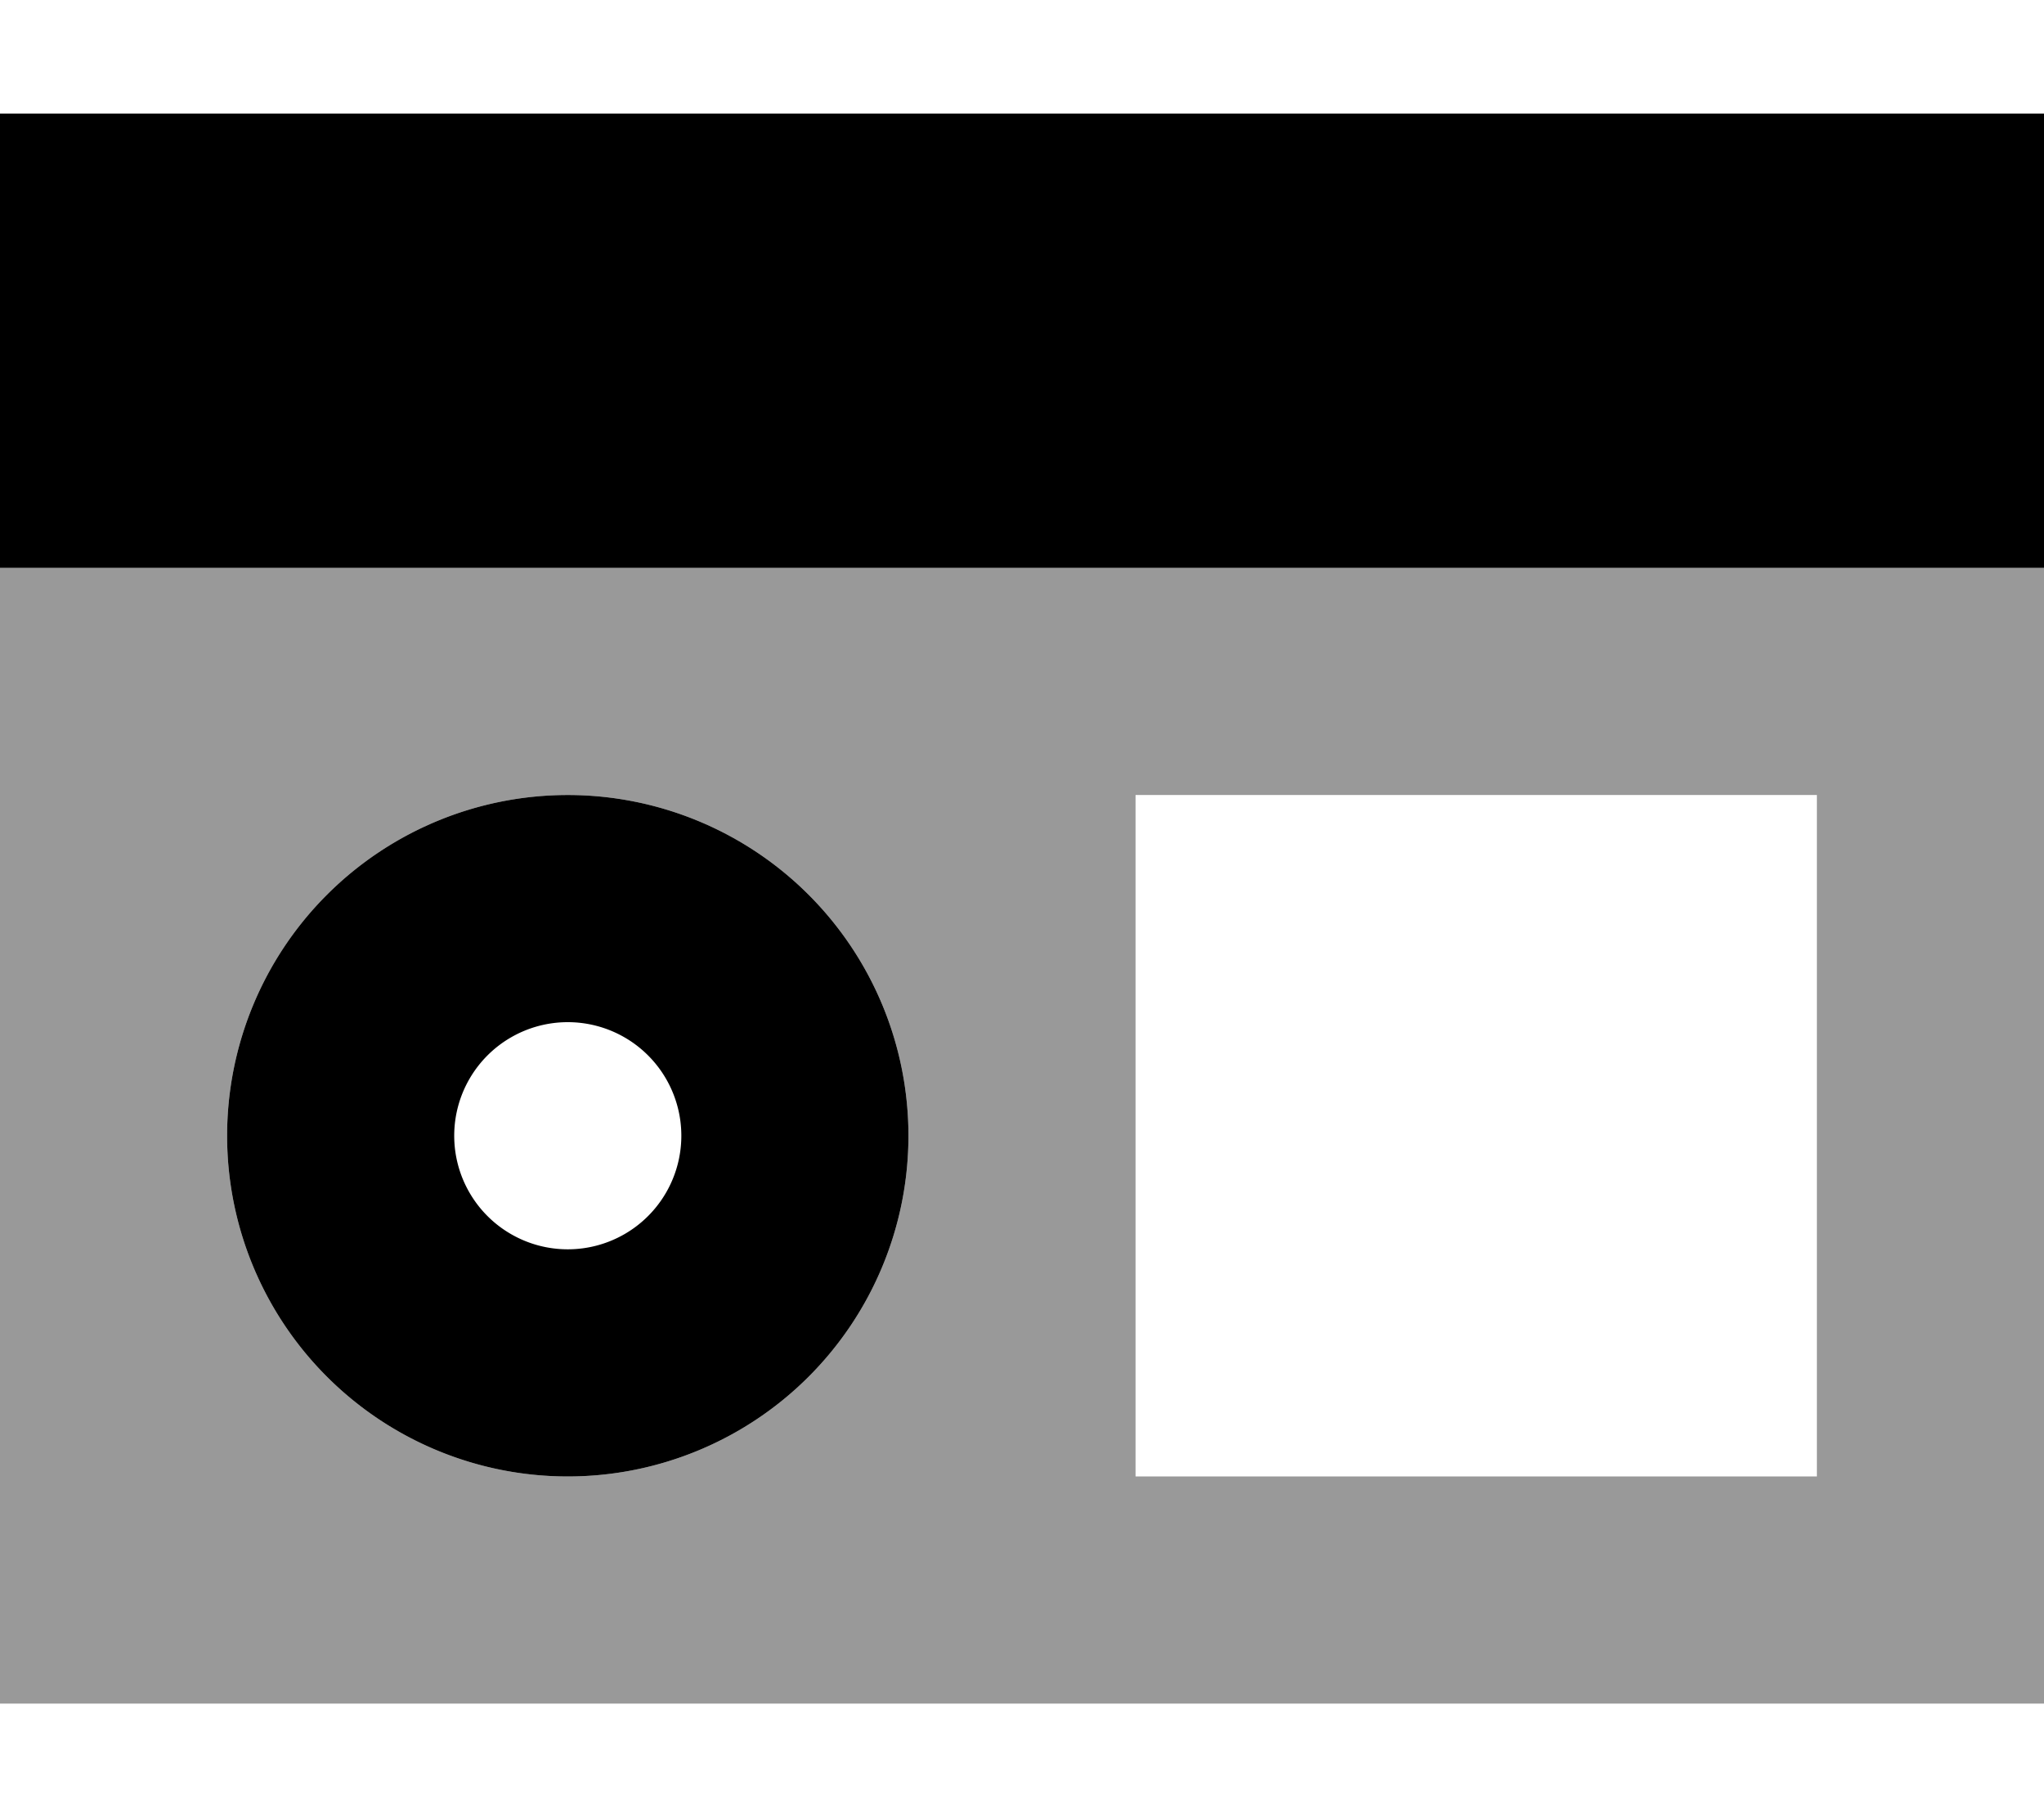
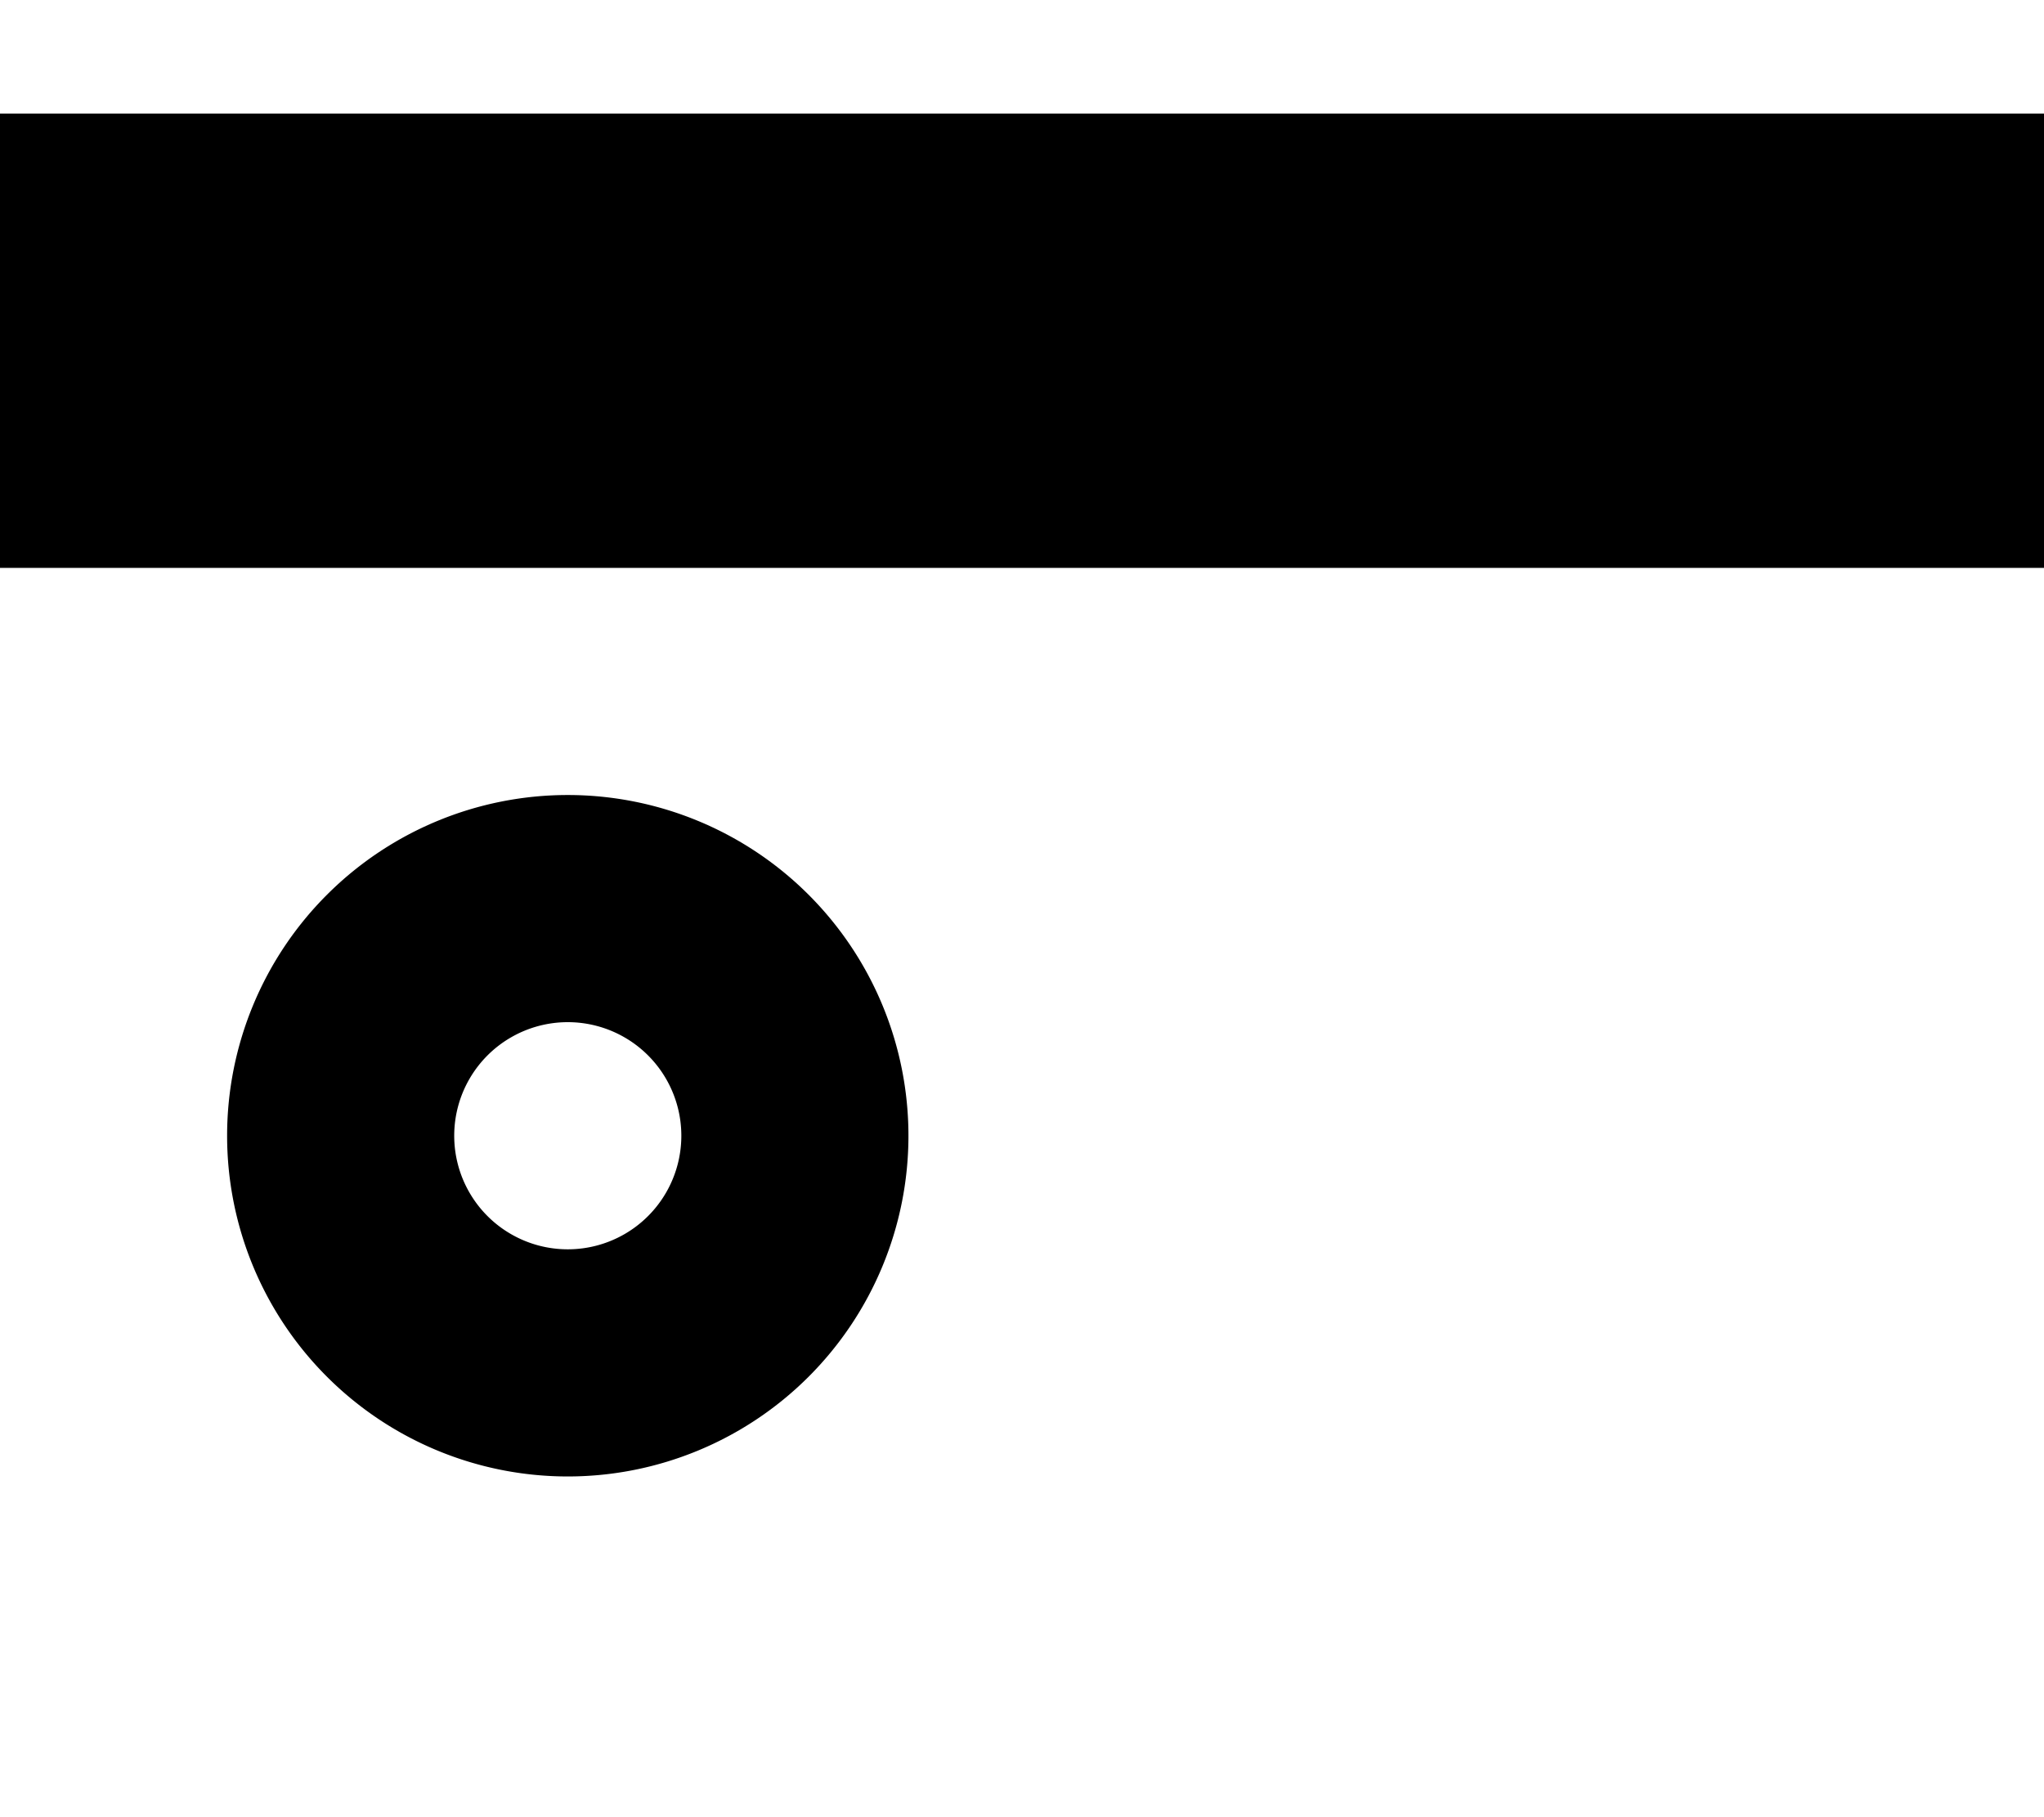
<svg xmlns="http://www.w3.org/2000/svg" viewBox="0 0 576 512">
-   <path class="fa-secondary" style="fill:inherit;opacity:.4;" d="M0 160l576 0 0 320L0 480 0 160zM64 320a96 96 0 1 0 192 0A96 96 0 1 0 64 320zm256-96l0 192 192 0 0-192-192 0z" />
  <path class="fa-primary" style="fill:inherit;opacity:1;" d="M576 32L0 32 0 160l576 0 0-128zM192 320a32 32 0 1 1 -64 0 32 32 0 1 1 64 0zm-32-96a96 96 0 1 0 0 192 96 96 0 1 0 0-192z" />
</svg>